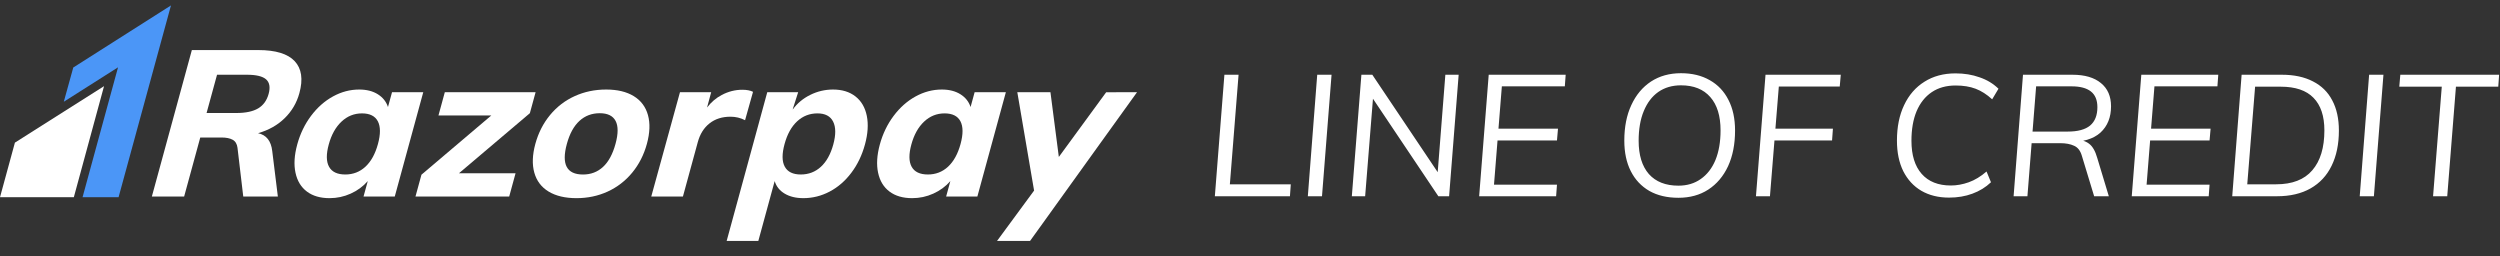
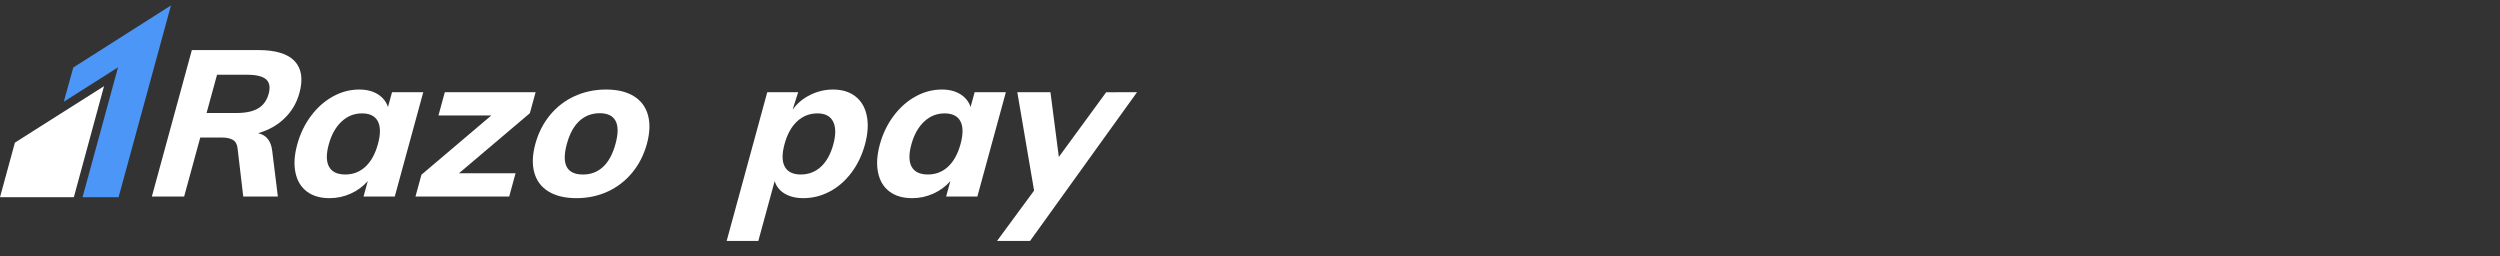
<svg xmlns="http://www.w3.org/2000/svg" width="293" height="30" viewBox="0 0 293 30" fill="none">
  <rect x="0" y="0" width="293" height="30" fill="#333333" stroke="none" />
  <path fill-rule="evenodd" clip-rule="evenodd" d="M8.587 7.913L7.477 11.925L13.833 7.891L9.676 23.11L13.897 23.113L20.038 0.635L8.587 7.913Z" fill="#4B96F7" />
  <path fill-rule="evenodd" clip-rule="evenodd" d="M1.747 16.716L0 23.114H8.653C8.653 23.114 12.192 10.102 12.193 10.098C12.19 10.1 1.747 16.716 1.747 16.716Z" fill="white" />
  <path fill-rule="evenodd" clip-rule="evenodd" d="M35.09 10.907C35.534 9.284 35.35 8.038 34.539 7.17C33.727 6.302 32.306 5.868 30.275 5.868H22.485L17.797 23.035H21.581L23.471 16.115H25.953C26.509 16.115 26.948 16.204 27.268 16.38C27.589 16.557 27.777 16.871 27.835 17.321L28.51 23.035H32.565L31.907 17.707C31.773 16.517 31.219 15.818 30.243 15.609C31.487 15.256 32.528 14.668 33.366 13.849C34.204 13.03 34.779 12.049 35.09 10.907ZM31.484 11.001C31.273 11.773 30.864 12.339 30.258 12.701C29.651 13.062 28.799 13.244 27.701 13.244H24.211L25.437 8.759H28.926C30.024 8.759 30.776 8.939 31.186 9.301C31.595 9.663 31.694 10.23 31.484 11.001Z" fill="white" />
  <path fill-rule="evenodd" clip-rule="evenodd" d="M45.945 10.807L45.471 12.543C45.266 11.916 44.87 11.418 44.283 11.049C43.695 10.679 42.968 10.493 42.099 10.493C41.034 10.493 40.011 10.762 39.028 11.301C38.046 11.84 37.187 12.6 36.453 13.58C35.718 14.56 35.179 15.678 34.837 16.931C34.494 18.185 34.425 19.29 34.632 20.246C34.837 21.203 35.284 21.939 35.971 22.453C36.657 22.967 37.541 23.224 38.623 23.224C39.491 23.224 40.318 23.047 41.102 22.693C41.887 22.34 42.553 21.85 43.102 21.223L42.607 23.031H46.267L49.606 10.807H45.945ZM44.294 16.882C43.977 18.039 43.49 18.923 42.832 19.534C42.174 20.145 41.386 20.45 40.469 20.45C39.534 20.45 38.9 20.149 38.566 19.546C38.23 18.943 38.218 18.072 38.531 16.93C38.841 15.789 39.339 14.897 40.023 14.254C40.706 13.611 41.505 13.289 42.424 13.289C43.341 13.289 43.961 13.599 44.284 14.218C44.605 14.836 44.61 15.725 44.294 16.882Z" fill="white" />
  <path fill-rule="evenodd" clip-rule="evenodd" d="M62.772 10.807H52.132L51.388 13.532H57.581L49.394 20.475L48.695 23.031H59.679L60.423 20.306H53.79L62.1 13.266L62.772 10.807Z" fill="white" />
  <path fill-rule="evenodd" clip-rule="evenodd" d="M74.273 11.265C73.43 10.751 72.354 10.493 71.043 10.493C69.716 10.493 68.487 10.751 67.355 11.265C66.224 11.779 65.26 12.519 64.464 13.483C63.669 14.448 63.095 15.573 62.743 16.859C62.393 18.145 62.351 19.27 62.621 20.234C62.89 21.199 63.449 21.938 64.3 22.453C65.151 22.967 66.24 23.224 67.567 23.224C68.878 23.224 70.094 22.967 71.218 22.453C72.34 21.938 73.3 21.199 74.096 20.234C74.891 19.27 75.465 18.145 75.816 16.859C76.168 15.573 76.209 14.448 75.94 13.483C75.671 12.519 75.114 11.779 74.273 11.265ZM72.138 16.861C71.809 18.067 71.32 18.967 70.675 19.561C70.03 20.156 69.248 20.453 68.331 20.453C66.414 20.453 65.783 19.257 66.437 16.861C66.762 15.671 67.252 14.775 67.908 14.172C68.564 13.57 69.358 13.269 70.292 13.269C71.21 13.269 71.829 13.57 72.147 14.172C72.466 14.775 72.464 15.671 72.138 16.861Z" fill="white" />
  <path fill-rule="evenodd" clip-rule="evenodd" d="M114.226 10.807L113.752 12.543C113.546 11.916 113.151 11.418 112.564 11.049C111.976 10.679 111.248 10.493 110.38 10.493C109.315 10.493 108.292 10.762 107.309 11.301C106.327 11.84 105.468 12.6 104.734 13.58C103.999 14.56 103.46 15.678 103.117 16.931C102.775 18.185 102.707 19.29 102.913 20.246C103.118 21.203 103.564 21.939 104.252 22.453C104.938 22.967 105.822 23.224 106.904 23.224C107.772 23.224 108.599 23.047 109.383 22.693C110.168 22.34 110.833 21.85 111.382 21.223L110.888 23.031H114.548L117.887 10.807H114.226ZM112.575 16.882C112.259 18.039 111.771 18.923 111.114 19.534C110.455 20.145 109.666 20.45 108.749 20.45C107.816 20.45 107.181 20.149 106.847 19.546C106.511 18.943 106.499 18.072 106.812 16.93C107.123 15.789 107.62 14.897 108.304 14.254C108.987 13.611 109.787 13.289 110.705 13.289C111.622 13.289 112.242 13.599 112.565 14.218C112.886 14.836 112.891 15.725 112.575 16.882Z" fill="white" />
-   <path fill-rule="evenodd" clip-rule="evenodd" d="M87.322 14.088L88.255 10.761C87.938 10.6 87.518 10.52 86.995 10.52C86.158 10.52 85.354 10.725 84.579 11.135C83.912 11.487 83.345 11.98 82.867 12.599L83.351 10.807L82.291 10.809H79.692L76.328 23.034H80.039L81.784 16.645C82.039 15.712 82.494 14.985 83.154 14.462C83.811 13.94 84.633 13.678 85.616 13.678C86.223 13.678 86.791 13.815 87.322 14.088Z" fill="white" />
  <path fill-rule="evenodd" clip-rule="evenodd" d="M100.258 11.3C99.57 10.762 98.693 10.493 97.629 10.493C96.695 10.493 95.805 10.702 94.963 11.12C94.119 11.538 93.435 12.108 92.911 12.832L92.923 12.751L93.546 10.804H92.828V10.806H89.923L89 14.186C88.99 14.225 88.98 14.263 88.97 14.302L85.164 28.239H88.875L90.792 21.222C90.98 21.849 91.37 22.34 91.962 22.692C92.554 23.046 93.283 23.223 94.152 23.223C95.234 23.223 96.262 22.966 97.238 22.452C98.214 21.938 99.062 21.202 99.781 20.245C100.501 19.29 101.032 18.184 101.374 16.93C101.717 15.676 101.788 14.56 101.59 13.578C101.391 12.599 100.947 11.839 100.258 11.3ZM97.662 16.93C97.35 18.072 96.866 18.943 96.21 19.546C95.554 20.149 94.767 20.45 93.851 20.45C92.933 20.45 92.308 20.145 91.975 19.534C91.642 18.923 91.633 18.039 91.95 16.882C92.266 15.725 92.758 14.836 93.427 14.217C94.095 13.598 94.889 13.289 95.806 13.289C96.707 13.289 97.319 13.611 97.643 14.254C97.967 14.897 97.973 15.789 97.662 16.93Z" fill="white" />
  <path fill-rule="evenodd" clip-rule="evenodd" d="M133.257 10.81L133.26 10.807H131.012C130.94 10.807 130.877 10.808 130.811 10.81H129.645L129.048 11.625C129 11.688 128.952 11.749 128.901 11.821L128.836 11.915L124.095 18.394L123.112 10.807H119.229L121.195 22.336L116.852 28.239H116.976H119.193H120.721L121.774 26.776C121.805 26.733 121.831 26.697 121.865 26.651L123.093 24.943L123.127 24.894L128.623 17.249L133.254 10.816L133.26 10.81H133.257Z" fill="white" />
-   <path d="M142.38 23L143.5 8.76H145.16L144.14 21.6H151.28L151.18 23H142.38ZM153.278 23L154.378 8.76H156.058L154.938 23H153.278ZM158.435 23L159.555 8.76H160.835L168.955 20.86L168.435 20.98L169.395 8.76H170.955L169.835 23H168.575L160.475 10.92L160.975 10.78L159.995 23H158.435ZM173.357 23L174.477 8.76H183.497L183.397 10.12H176.017L175.097 21.64H182.477L182.377 23H173.357ZM175.237 16.46L175.337 15.08H182.597L182.477 16.46H175.237ZM196.709 23.18C195.389 23.18 194.255 22.913 193.309 22.38C192.362 21.833 191.635 21.06 191.129 20.06C190.622 19.06 190.369 17.867 190.369 16.48C190.369 14.88 190.642 13.493 191.189 12.32C191.735 11.133 192.502 10.213 193.489 9.56C194.489 8.907 195.662 8.58 197.009 8.58C198.315 8.58 199.442 8.853 200.389 9.4C201.335 9.933 202.062 10.7 202.569 11.7C203.089 12.7 203.349 13.9 203.349 15.3C203.349 16.9 203.075 18.293 202.529 19.48C201.982 20.653 201.209 21.567 200.209 22.22C199.222 22.86 198.055 23.18 196.709 23.18ZM196.709 21.76C197.722 21.76 198.595 21.5 199.329 20.98C200.075 20.46 200.649 19.72 201.049 18.76C201.449 17.787 201.649 16.627 201.649 15.28C201.649 13.587 201.249 12.287 200.449 11.38C199.649 10.46 198.502 10 197.009 10C195.982 10 195.095 10.26 194.349 10.78C193.615 11.3 193.049 12.047 192.649 13.02C192.249 13.98 192.049 15.14 192.049 16.5C192.049 18.18 192.449 19.48 193.249 20.4C194.062 21.307 195.215 21.76 196.709 21.76ZM207.798 15.08H214.818L214.718 16.46H207.678L207.798 15.08ZM207.438 23H205.798L206.918 8.76H215.738L215.618 10.14H208.478L207.438 23ZM228.422 23.16C227.182 23.16 226.102 22.893 225.182 22.36C224.275 21.827 223.569 21.06 223.062 20.06C222.569 19.06 222.322 17.867 222.322 16.48C222.322 14.88 222.602 13.493 223.162 12.32C223.722 11.133 224.515 10.22 225.542 9.58C226.569 8.927 227.782 8.6 229.182 8.6C230.209 8.6 231.149 8.753 232.002 9.06C232.869 9.353 233.609 9.8 234.222 10.4L233.482 11.64C232.855 11.067 232.209 10.653 231.542 10.4C230.875 10.147 230.095 10.02 229.202 10.02C228.109 10.02 227.175 10.28 226.402 10.8C225.629 11.32 225.035 12.067 224.622 13.04C224.222 14 224.022 15.153 224.022 16.5C224.022 18.18 224.422 19.473 225.222 20.38C226.022 21.287 227.162 21.74 228.642 21.74C229.335 21.74 230.035 21.613 230.742 21.36C231.449 21.107 232.142 20.687 232.822 20.1L233.342 21.36C232.729 21.947 232.002 22.393 231.162 22.7C230.335 23.007 229.422 23.16 228.422 23.16ZM237.614 23H235.994L237.094 8.76H242.894C244.334 8.76 245.447 9.087 246.234 9.74C247.02 10.38 247.414 11.287 247.414 12.46C247.414 13.753 247 14.78 246.174 15.54C245.347 16.287 244.107 16.66 242.454 16.66L243.274 16.38C243.914 16.38 244.434 16.533 244.834 16.84C245.247 17.147 245.567 17.7 245.794 18.5L247.154 23H245.434L243.994 18.26C243.82 17.66 243.514 17.267 243.074 17.08C242.647 16.88 242.107 16.78 241.454 16.78H237.834L237.934 15.42H242.354C243.514 15.42 244.38 15.187 244.954 14.72C245.527 14.24 245.814 13.52 245.814 12.56C245.814 11.733 245.56 11.12 245.054 10.72C244.547 10.32 243.794 10.12 242.794 10.12H238.634L237.614 23ZM249.841 23L250.961 8.76H259.981L259.881 10.12H252.501L251.581 21.64H258.961L258.861 23H249.841ZM251.721 16.46L251.821 15.08H259.081L258.961 16.46H251.721ZM261.618 23L262.718 8.76H267.438C268.865 8.76 270.078 9.02 271.078 9.54C272.078 10.047 272.832 10.787 273.338 11.76C273.858 12.733 274.118 13.913 274.118 15.3C274.118 16.9 273.832 18.28 273.258 19.44C272.698 20.587 271.878 21.467 270.798 22.08C269.718 22.693 268.405 23 266.858 23H261.618ZM263.378 21.6H266.758C268.652 21.6 270.065 21.053 270.998 19.96C271.945 18.867 272.418 17.307 272.418 15.28C272.418 13.6 271.992 12.327 271.138 11.46C270.298 10.593 269.018 10.16 267.298 10.16H264.298L263.378 21.6ZM276.56 23L277.66 8.76H279.34L278.22 23H276.56ZM285.156 23L286.176 10.16H281.196L281.316 8.76H292.896L292.796 10.16H287.836L286.816 23H285.156Z" fill="white" />
</svg>